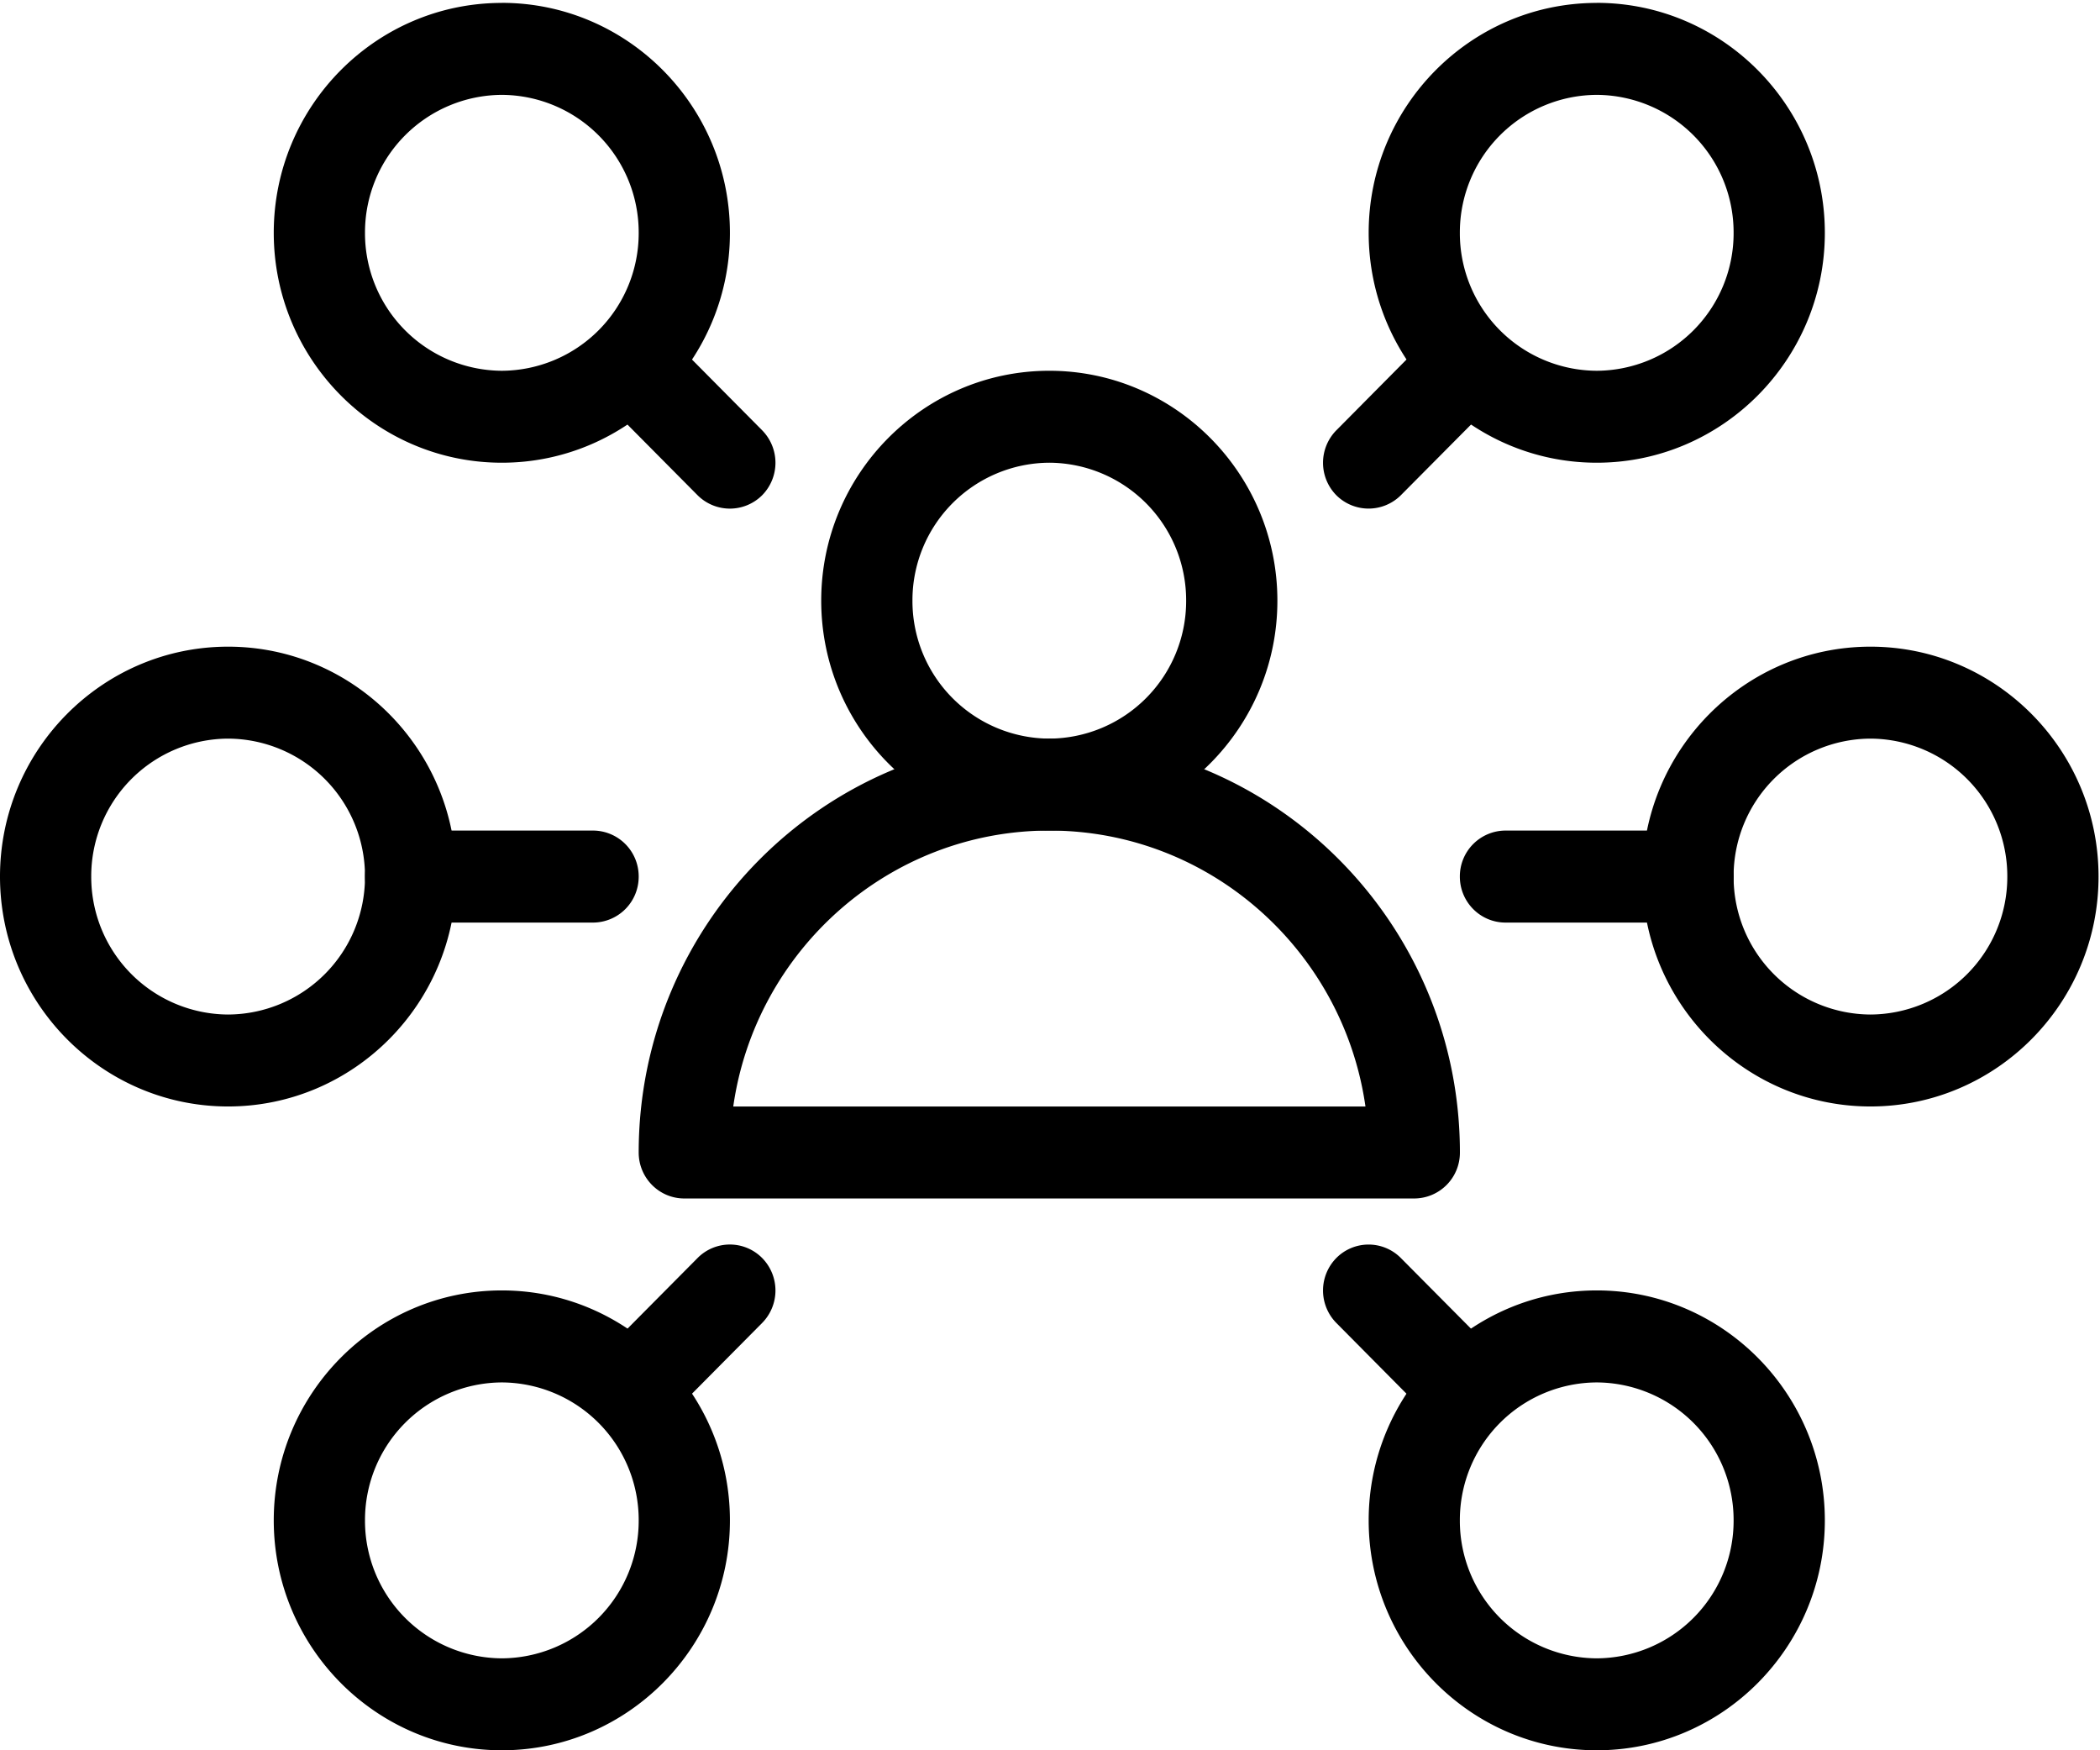
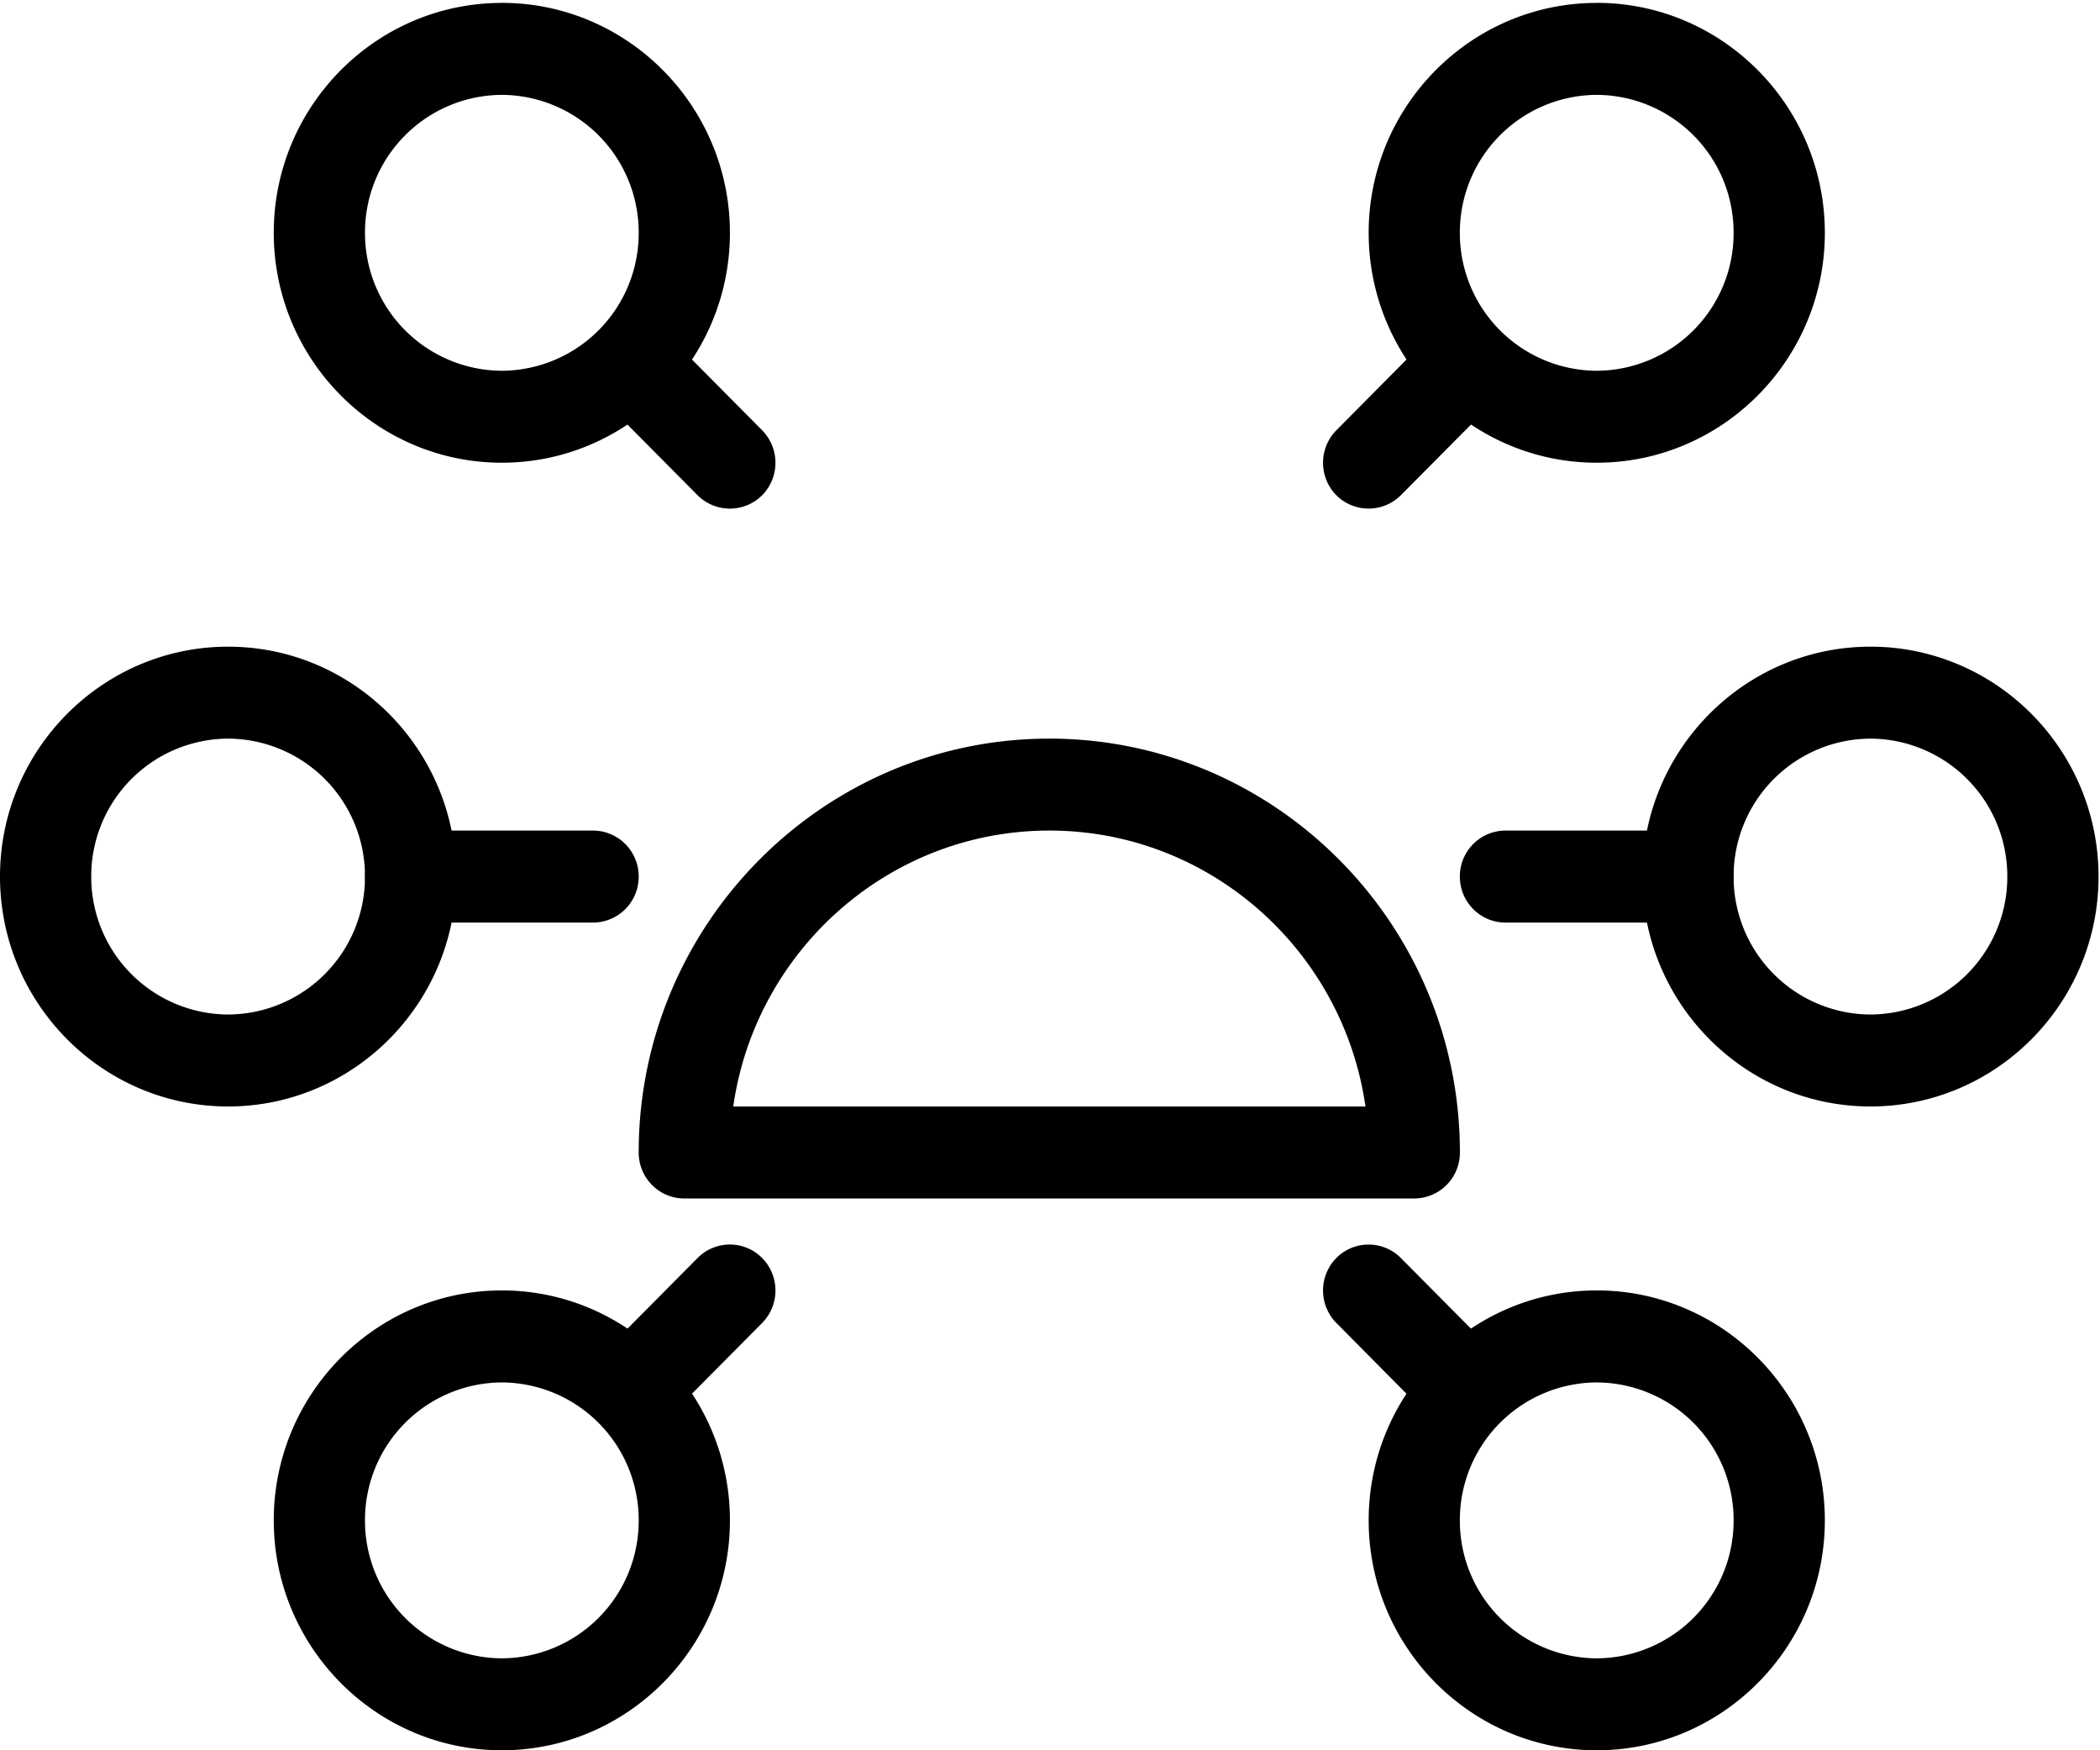
<svg xmlns="http://www.w3.org/2000/svg" width="36" height="30" viewBox="0 0 36 30">
  <g fill="#000000" fill-rule="nonzero">
-     <path d="M17.988 6.355c-2.156 0-3.91 1.768-3.91 3.94 0 2.173 1.754 3.941 3.91 3.941 2.155 0 3.91-1.768 3.91-3.94 0-2.173-1.755-3.941-3.91-3.941zm0 6.305a2.358 2.358 0 0 1-2.346-2.364 2.358 2.358 0 0 1 2.346-2.365 2.358 2.358 0 0 1 2.346 2.365 2.358 2.358 0 0 1-2.346 2.364z" />
    <path d="M17.988 12.66c-3.88 0-7.039 3.183-7.039 7.094 0 .435.35.788.782.788h12.513a.785.785 0 0 0 .783-.788c0-3.911-3.159-7.094-7.04-7.094zm-5.418 6.306c.38-2.67 2.666-4.73 5.42-4.73 2.752 0 5.038 2.06 5.418 4.73H12.57zM8.603.05c-2.156 0-3.91 1.768-3.91 3.94 0 2.172 1.754 3.941 3.91 3.941 2.155 0 3.91-1.769 3.91-3.94 0-2.173-1.755-3.942-3.91-3.942zm0 6.305A2.358 2.358 0 0 1 6.257 3.99a2.358 2.358 0 0 1 2.346-2.364 2.358 2.358 0 0 1 2.346 2.364 2.358 2.358 0 0 1-2.346 2.365zM3.91 11.084c-2.155 0-3.91 1.768-3.91 3.94 0 2.173 1.755 3.941 3.91 3.941 2.156 0 3.91-1.768 3.91-3.94 0-2.173-1.754-3.941-3.91-3.941zm0 6.305a2.358 2.358 0 0 1-2.346-2.364A2.358 2.358 0 0 1 3.91 12.66a2.358 2.358 0 0 1 2.347 2.365 2.358 2.358 0 0 1-2.347 2.364zM8.603 22.118c-2.156 0-3.91 1.769-3.91 3.941 0 2.172 1.754 3.941 3.91 3.941 2.155 0 3.91-1.769 3.91-3.94 0-2.173-1.755-3.942-3.91-3.942zm0 6.306a2.358 2.358 0 0 1-2.346-2.365 2.358 2.358 0 0 1 2.346-2.364 2.358 2.358 0 0 1 2.346 2.364 2.358 2.358 0 0 1-2.346 2.365zM27.373 22.118c-2.156 0-3.91 1.769-3.91 3.941 0 2.172 1.754 3.941 3.91 3.941 2.155 0 3.91-1.769 3.91-3.94 0-2.173-1.755-3.942-3.91-3.942zm0 6.306a2.358 2.358 0 0 1-2.347-2.365 2.358 2.358 0 0 1 2.347-2.364 2.358 2.358 0 0 1 2.346 2.364 2.358 2.358 0 0 1-2.346 2.365zM32.065 11.084c-2.155 0-3.91 1.768-3.91 3.94 0 2.173 1.755 3.941 3.91 3.941 2.156 0 3.91-1.768 3.91-3.94 0-2.173-1.754-3.941-3.91-3.941zm0 6.305a2.358 2.358 0 0 1-2.346-2.364 2.358 2.358 0 0 1 2.346-2.365 2.358 2.358 0 0 1 2.346 2.365 2.358 2.358 0 0 1-2.346 2.364zM27.373.05c-2.156 0-3.91 1.768-3.91 3.94 0 2.172 1.754 3.941 3.91 3.941 2.155 0 3.91-1.769 3.91-3.94 0-2.173-1.755-3.942-3.91-3.942zm0 6.305a2.358 2.358 0 0 1-2.347-2.365 2.358 2.358 0 0 1 2.347-2.364 2.358 2.358 0 0 1 2.346 2.364 2.358 2.358 0 0 1-2.346 2.365z" />
    <path d="M13.065 7.375l-1.564-1.577a.778.778 0 0 0-1.106 0 .793.793 0 0 0 0 1.115l1.564 1.576a.783.783 0 0 0 1.106 0 .793.793 0 0 0 0-1.114zM10.167 14.236H7.039a.785.785 0 0 0-.782.789c0 .435.35.788.782.788h3.128a.785.785 0 0 0 .782-.788.785.785 0 0 0-.782-.789zM13.065 21.562a.778.778 0 0 0-1.106 0l-1.564 1.576a.793.793 0 0 0 0 1.115.783.783 0 0 0 1.106 0l1.564-1.577a.793.793 0 0 0 0-1.114zM25.579 23.138l-1.565-1.576a.778.778 0 0 0-1.105 0 .793.793 0 0 0 0 1.114l1.564 1.577a.783.783 0 0 0 1.106 0 .793.793 0 0 0 0-1.115zM28.937 14.236h-3.128a.785.785 0 0 0-.783.789c0 .435.35.788.783.788h3.128a.785.785 0 0 0 .782-.788.785.785 0 0 0-.782-.789zM25.579 5.798a.778.778 0 0 0-1.106 0l-1.564 1.577a.793.793 0 0 0 0 1.114.783.783 0 0 0 1.105 0l1.565-1.576a.793.793 0 0 0 0-1.115z" />
  </g>
</svg>